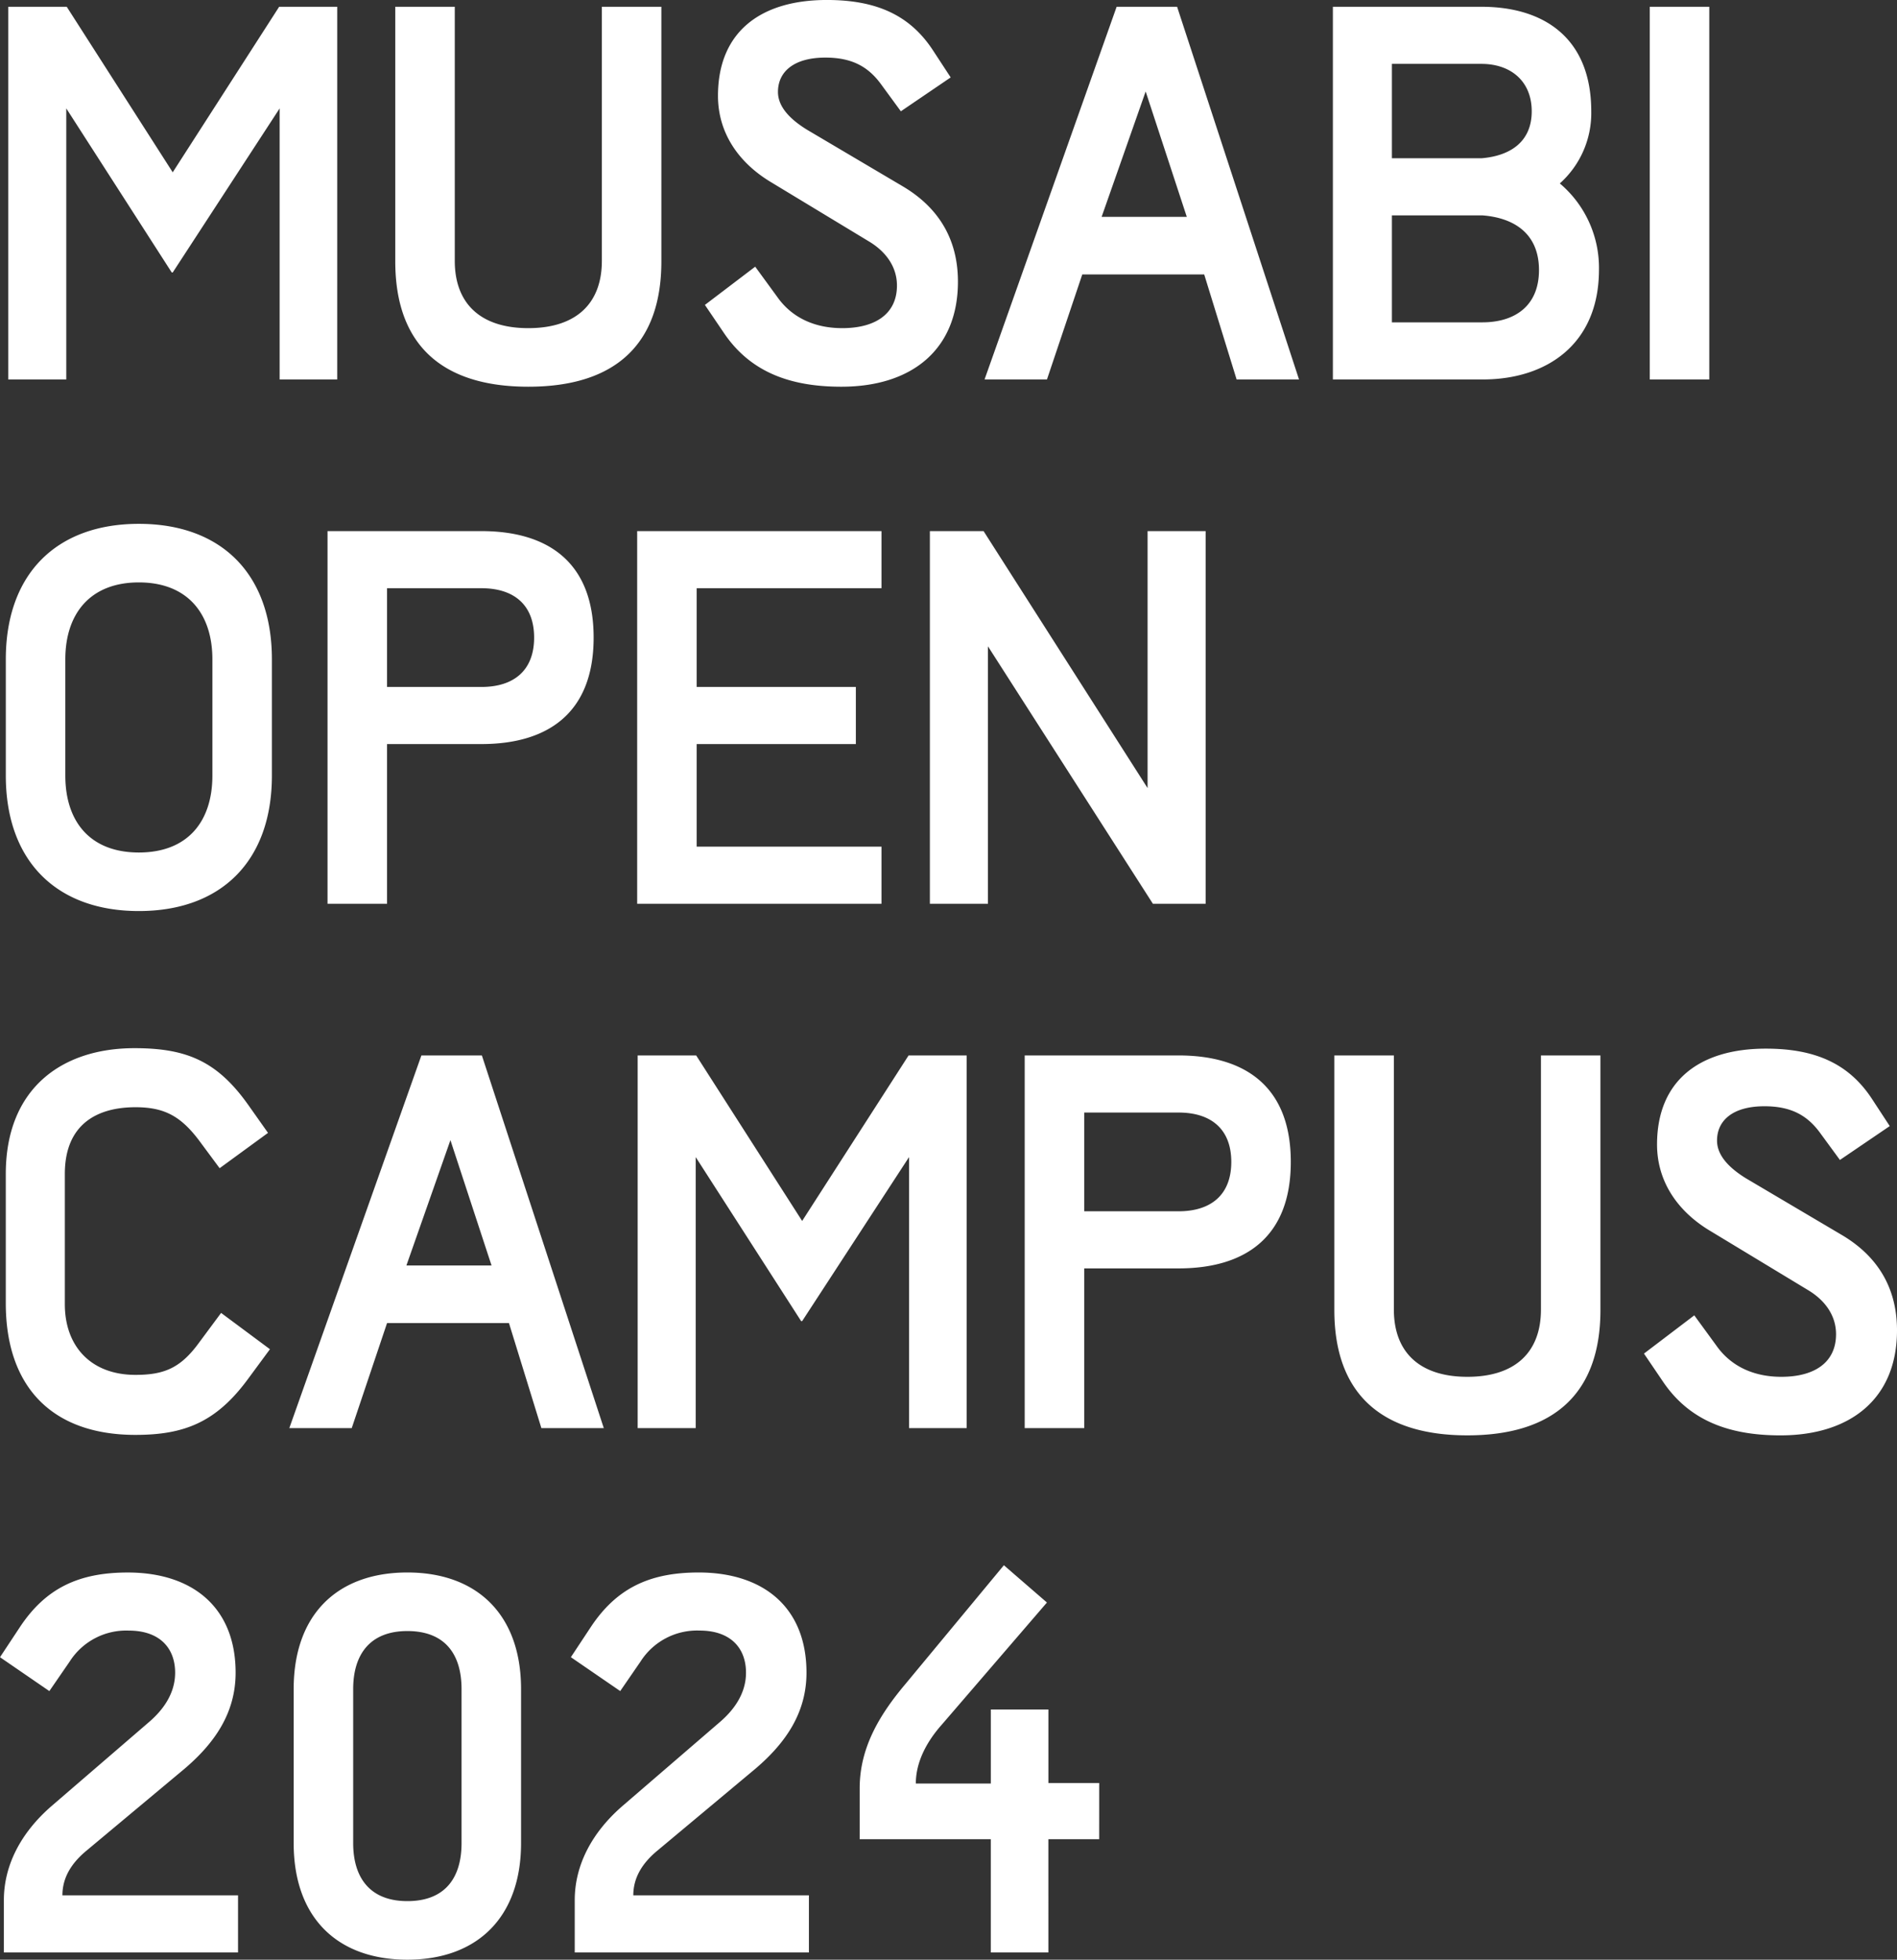
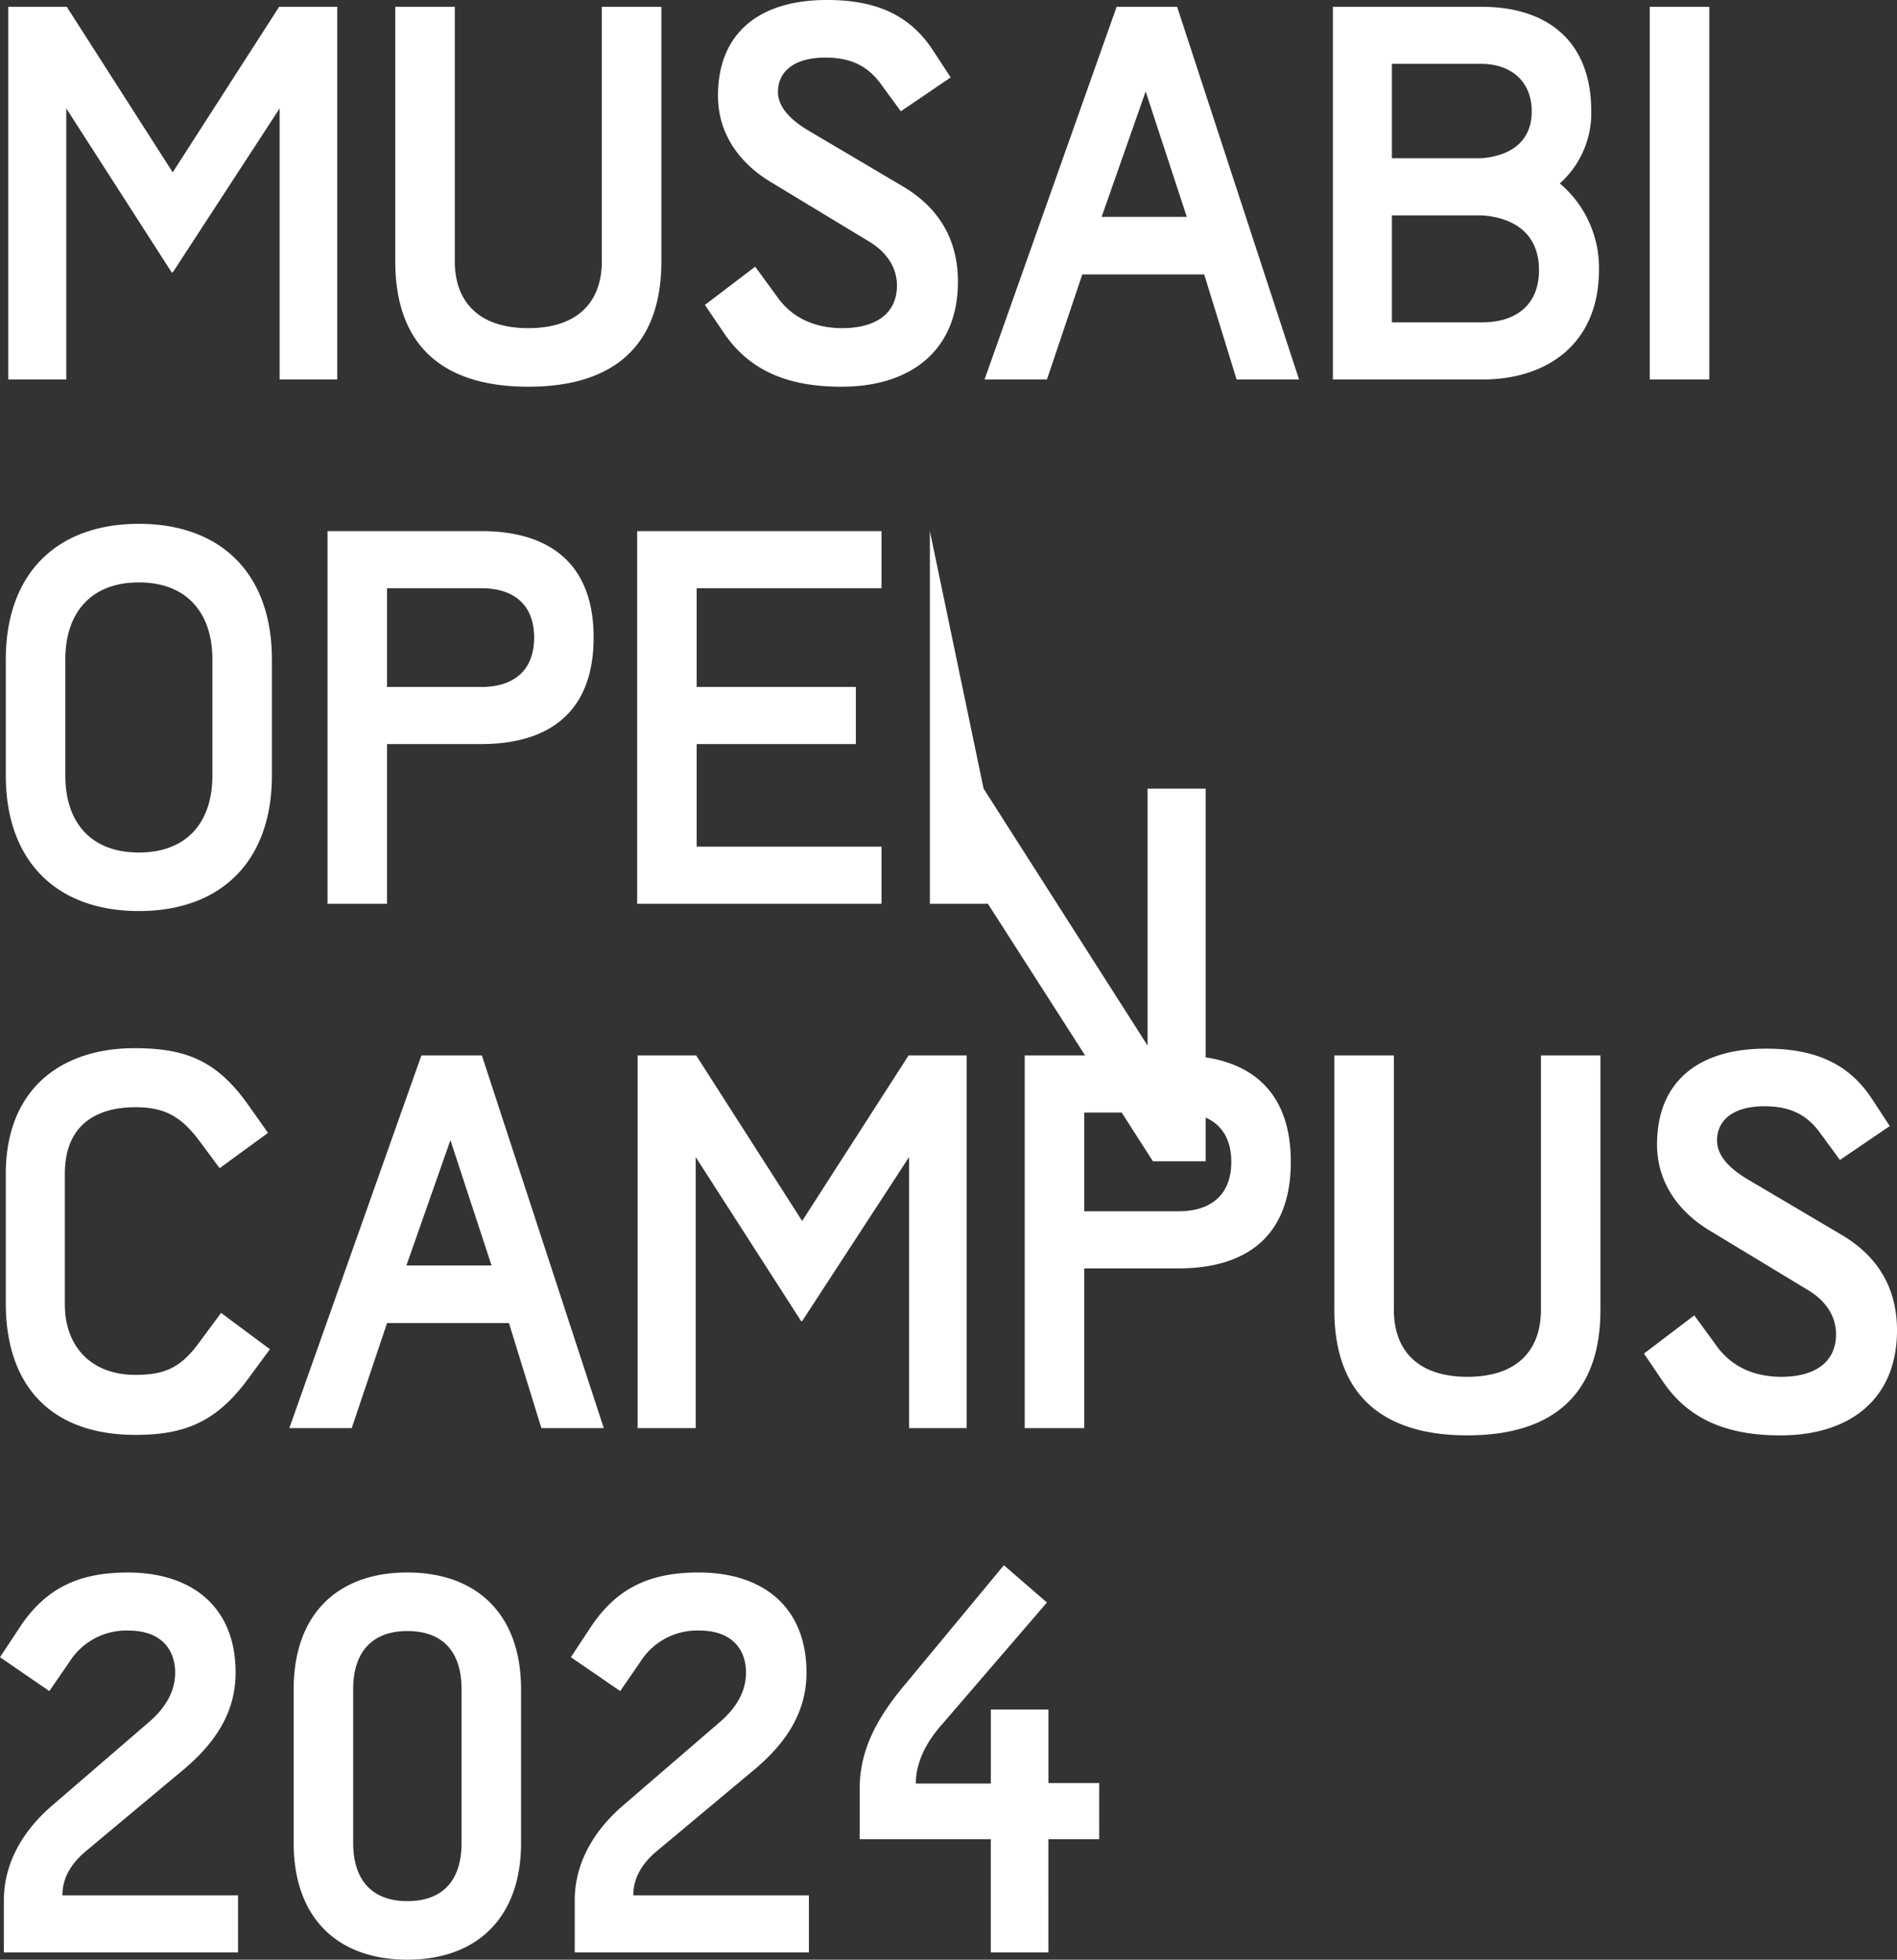
<svg xmlns="http://www.w3.org/2000/svg" width="329.364" height="340.116">
  <rect width="100%" height="100%" fill="#333333" stroke="none" />
-   <path fill="#fff" d="m29.988 29.904-18.4-28.728H1.428v64.68h10.08v-47.04L29.82 47.292h.168l18.564-28.476v47.04h10V1.176H48.468Zm74.508-28.728v44.1c0 7.392-4.452 11.676-12.768 11.676S78.96 52.668 78.96 45.276v-44.1H68.628v44.18c0 14.452 8.06 21.76 23.1 21.76s23.1-7.308 23.1-21.756V1.176Zm29.316 30.408L151.032 42c2.856 1.764 4.7 4.368 4.7 7.56 0 4.872-3.7 7.392-9.492 7.392-4.956 0-8.82-1.932-11.256-5.376l-3.864-5.292-8.732 6.636 3.36 4.956c4.536 6.636 11.34 9.24 20.328 9.24 12.264 0 20.244-6.468 20.244-18.228 0-7.644-3.612-13.02-9.576-16.548l-16.632-9.828c-2.6-1.6-5.04-3.78-5.04-6.552 0-3.528 2.772-5.964 8.232-5.964 4.536 0 7.392 1.512 9.66 4.62l3.444 4.7 8.652-5.88-3.024-4.62c-4.032-6.216-9.912-8.82-18.48-8.82-11.508 0-18.9 5.544-18.9 16.632 0 6.304 3.444 11.512 9.156 14.956m37.128 34.272h10.836l6.132-18.228h21.168l5.628 18.228h10.836l-21.168-64.68h-10.5Zm20.328-28.224 7.644-21.756 7.14 21.756Zm65.94-36.456H231.42v64.68h26.04c11 0 20.16-6.048 20.16-19.068a19.18 19.18 0 0 0-6.8-14.952 16.36 16.36 0 0 0 5.46-12.516c-.004-12.6-8.068-18.144-19.072-18.144m-15.54 26.292v-16.38h15.54c5.124 0 8.736 3.024 8.736 8.232s-3.612 7.728-8.736 8.148Zm0 28.476V37.38h15.708c5.544.42 9.828 3.192 9.828 9.492s-4.284 9.072-9.828 9.072Zm55.104 9.912V1.176H286.44v64.68ZM1.008 114.436v20.16c0 14.868 8.82 23.52 23.1 23.52s23.1-8.652 23.1-23.52v-20.16c0-14.868-8.82-23.52-23.1-23.52s-23.1 8.652-23.1 23.52m35.868 0v20.16c0 7.98-4.288 13.36-12.768 13.36s-12.768-5.38-12.768-13.36v-20.16c0-7.98 4.368-13.356 12.768-13.356s12.768 5.376 12.768 13.356m46.7-22.26H56.868v64.68H67.2v-27.72h16.38c11.34 0 19.488-5.208 19.488-18.48s-8.148-18.48-19.488-18.48ZM67.2 119.224v-17.136h16.38c5.628 0 9.156 2.856 9.156 8.568s-3.528 8.568-9.156 8.568Zm53.76 27.72v-17.808h27.636v-9.912H120.96v-17.136h32.088v-9.912h-42.42v64.68h42.42v-9.912Zm40.488-54.768v64.68h10.08v-44.688l28.644 44.688h9.156v-64.68h-10.08v44.6l-28.476-44.6ZM23.52 238.616c-7.728 0-12.264-4.956-12.264-12.264v-22.596c0-8.736 5.712-11.592 12.264-11.592 4.956 0 7.812 1.512 11 5.712l3.612 4.872 8.4-6.132-3.444-4.872c-5.376-7.56-10.668-9.828-19.74-9.828-12.6 0-22.344 6.972-22.344 21.84v22.428c0 14.448 7.98 22.848 22.512 22.848 8.484 0 14.028-2.184 19.572-9.744l3.78-5.124-8.48-6.3-3.864 5.208c-3.192 4.368-6.048 5.544-11.004 5.544m26.712 9.24h10.836l6.132-18.228h21.168l5.628 18.228h10.836l-21.168-64.68h-10.5Zm20.328-28.224 7.644-21.756 7.14 21.756Zm68.712-7.728-18.4-28.728h-10.16v64.68h10.076v-47.04l18.312 28.476h.168l18.564-28.476v47.04h10v-64.68h-10.08Zm65.352-28.728h-26.712v64.68h10.332v-27.72h16.38c11.34 0 19.488-5.208 19.488-18.48s-8.148-18.48-19.488-18.48m-16.38 27.048v-17.136h16.38c5.628 0 9.156 2.856 9.156 8.568s-3.528 8.568-9.156 8.568Zm79.3-27.048v44.1c0 7.392-4.452 11.676-12.768 11.676s-12.768-4.284-12.768-11.676v-44.1h-10.336v44.18c0 14.448 8.064 21.756 23.1 21.756s23.1-7.308 23.1-21.756v-44.18Zm29.316 30.408L314.08 224c2.856 1.764 4.7 4.368 4.7 7.56 0 4.872-3.7 7.392-9.492 7.392-4.956 0-8.82-1.932-11.256-5.376l-3.864-5.292-8.736 6.636 3.36 4.956c4.536 6.636 11.34 9.24 20.328 9.24 12.264 0 20.244-6.468 20.244-18.228 0-7.644-3.612-13.02-9.576-16.548l-16.632-9.828c-2.6-1.6-5.04-3.78-5.04-6.552 0-3.528 2.772-5.964 8.232-5.964 4.536 0 7.392 1.512 9.66 4.62l3.444 4.7 8.652-5.88-3.024-4.62c-4.032-6.216-9.912-8.82-18.48-8.82-11.508 0-18.9 5.544-18.9 16.632 0 6.304 3.444 11.512 9.156 14.956ZM10.836 328.944c0-3.108 1.6-5.544 3.948-7.56l17.304-14.448c5.208-4.452 8.82-9.66 8.82-16.632 0-11.34-7.476-17.388-18.732-17.388-8.568 0-14.28 2.772-18.732 9.492L0 287.616l8.568 5.88 3.528-5.124a11.64 11.64 0 0 1 10.248-5.376c5.46 0 8.064 3.108 8.064 7.308 0 3.7-2.184 6.552-4.536 8.568L8.904 313.488c-5.208 4.536-8.232 10.164-8.232 16.3v9.068h40.656v-9.912Zm40.152-35.788v26.712c0 13.02 7.644 20.244 19.74 20.244s19.74-7.308 19.74-20.244v-26.712c0-12.936-7.644-20.244-19.74-20.244s-19.74 7.228-19.74 20.244m10.332 26.712v-26.712c0-6.048 2.94-10.08 9.408-10.08s9.408 3.948 9.408 10.08v26.712c0 6.132-2.94 10.08-9.408 10.08s-9.408-4.028-9.408-10.076Zm48.636 9.072c0-3.108 1.6-5.544 3.948-7.56l17.3-14.448c5.208-4.452 8.82-9.66 8.82-16.632 0-11.34-7.476-17.388-18.732-17.388-8.568 0-14.28 2.772-18.732 9.492l-3.444 5.208 8.568 5.88 3.528-5.124a11.64 11.64 0 0 1 10.248-5.376c5.46 0 8.064 3.108 8.064 7.308 0 3.7-2.184 6.552-4.536 8.568l-16.968 14.616c-5.208 4.536-8.232 10.164-8.232 16.3v9.072h40.66v-9.912Zm80.892-19.484h-8.82v-12.768h-10v12.852h-13.02c0-3.612 1.764-7.14 4.536-10.248l18.228-21.168-7.476-6.468-17.136 20.664c-4.452 5.292-7.9 11-7.9 18.06v8.82h22.764v19.656h10V319.2h8.82Z" data-name="パス 367" />
+   <path fill="#fff" d="m29.988 29.904-18.4-28.728H1.428v64.68h10.08v-47.04L29.82 47.292h.168l18.564-28.476v47.04h10V1.176H48.468Zm74.508-28.728v44.1c0 7.392-4.452 11.676-12.768 11.676S78.96 52.668 78.96 45.276v-44.1H68.628v44.18c0 14.452 8.06 21.76 23.1 21.76s23.1-7.308 23.1-21.756V1.176Zm29.316 30.408L151.032 42c2.856 1.764 4.7 4.368 4.7 7.56 0 4.872-3.7 7.392-9.492 7.392-4.956 0-8.82-1.932-11.256-5.376l-3.864-5.292-8.732 6.636 3.36 4.956c4.536 6.636 11.34 9.24 20.328 9.24 12.264 0 20.244-6.468 20.244-18.228 0-7.644-3.612-13.02-9.576-16.548l-16.632-9.828c-2.6-1.6-5.04-3.78-5.04-6.552 0-3.528 2.772-5.964 8.232-5.964 4.536 0 7.392 1.512 9.66 4.62l3.444 4.7 8.652-5.88-3.024-4.62c-4.032-6.216-9.912-8.82-18.48-8.82-11.508 0-18.9 5.544-18.9 16.632 0 6.304 3.444 11.512 9.156 14.956m37.128 34.272h10.836l6.132-18.228h21.168l5.628 18.228h10.836l-21.168-64.68h-10.5Zm20.328-28.224 7.644-21.756 7.14 21.756Zm65.94-36.456H231.42v64.68h26.04c11 0 20.16-6.048 20.16-19.068a19.18 19.18 0 0 0-6.8-14.952 16.36 16.36 0 0 0 5.46-12.516c-.004-12.6-8.068-18.144-19.072-18.144m-15.54 26.292v-16.38h15.54c5.124 0 8.736 3.024 8.736 8.232s-3.612 7.728-8.736 8.148Zm0 28.476V37.38h15.708c5.544.42 9.828 3.192 9.828 9.492s-4.284 9.072-9.828 9.072Zm55.104 9.912V1.176H286.44v64.68ZM1.008 114.436v20.16c0 14.868 8.82 23.52 23.1 23.52s23.1-8.652 23.1-23.52v-20.16c0-14.868-8.82-23.52-23.1-23.52s-23.1 8.652-23.1 23.52m35.868 0v20.16c0 7.98-4.288 13.36-12.768 13.36s-12.768-5.38-12.768-13.36v-20.16c0-7.98 4.368-13.356 12.768-13.356s12.768 5.376 12.768 13.356m46.7-22.26H56.868v64.68H67.2v-27.72h16.38c11.34 0 19.488-5.208 19.488-18.48s-8.148-18.48-19.488-18.48ZM67.2 119.224v-17.136h16.38c5.628 0 9.156 2.856 9.156 8.568s-3.528 8.568-9.156 8.568Zm53.76 27.72v-17.808h27.636v-9.912H120.96v-17.136h32.088v-9.912h-42.42v64.68h42.42v-9.912Zm40.488-54.768v64.68h10.08l28.644 44.688h9.156v-64.68h-10.08v44.6l-28.476-44.6ZM23.52 238.616c-7.728 0-12.264-4.956-12.264-12.264v-22.596c0-8.736 5.712-11.592 12.264-11.592 4.956 0 7.812 1.512 11 5.712l3.612 4.872 8.4-6.132-3.444-4.872c-5.376-7.56-10.668-9.828-19.74-9.828-12.6 0-22.344 6.972-22.344 21.84v22.428c0 14.448 7.98 22.848 22.512 22.848 8.484 0 14.028-2.184 19.572-9.744l3.78-5.124-8.48-6.3-3.864 5.208c-3.192 4.368-6.048 5.544-11.004 5.544m26.712 9.24h10.836l6.132-18.228h21.168l5.628 18.228h10.836l-21.168-64.68h-10.5Zm20.328-28.224 7.644-21.756 7.14 21.756Zm68.712-7.728-18.4-28.728h-10.16v64.68h10.076v-47.04l18.312 28.476h.168l18.564-28.476v47.04h10v-64.68h-10.08Zm65.352-28.728h-26.712v64.68h10.332v-27.72h16.38c11.34 0 19.488-5.208 19.488-18.48s-8.148-18.48-19.488-18.48m-16.38 27.048v-17.136h16.38c5.628 0 9.156 2.856 9.156 8.568s-3.528 8.568-9.156 8.568Zm79.3-27.048v44.1c0 7.392-4.452 11.676-12.768 11.676s-12.768-4.284-12.768-11.676v-44.1h-10.336v44.18c0 14.448 8.064 21.756 23.1 21.756s23.1-7.308 23.1-21.756v-44.18Zm29.316 30.408L314.08 224c2.856 1.764 4.7 4.368 4.7 7.56 0 4.872-3.7 7.392-9.492 7.392-4.956 0-8.82-1.932-11.256-5.376l-3.864-5.292-8.736 6.636 3.36 4.956c4.536 6.636 11.34 9.24 20.328 9.24 12.264 0 20.244-6.468 20.244-18.228 0-7.644-3.612-13.02-9.576-16.548l-16.632-9.828c-2.6-1.6-5.04-3.78-5.04-6.552 0-3.528 2.772-5.964 8.232-5.964 4.536 0 7.392 1.512 9.66 4.62l3.444 4.7 8.652-5.88-3.024-4.62c-4.032-6.216-9.912-8.82-18.48-8.82-11.508 0-18.9 5.544-18.9 16.632 0 6.304 3.444 11.512 9.156 14.956ZM10.836 328.944c0-3.108 1.6-5.544 3.948-7.56l17.304-14.448c5.208-4.452 8.82-9.66 8.82-16.632 0-11.34-7.476-17.388-18.732-17.388-8.568 0-14.28 2.772-18.732 9.492L0 287.616l8.568 5.88 3.528-5.124a11.64 11.64 0 0 1 10.248-5.376c5.46 0 8.064 3.108 8.064 7.308 0 3.7-2.184 6.552-4.536 8.568L8.904 313.488c-5.208 4.536-8.232 10.164-8.232 16.3v9.068h40.656v-9.912Zm40.152-35.788v26.712c0 13.02 7.644 20.244 19.74 20.244s19.74-7.308 19.74-20.244v-26.712c0-12.936-7.644-20.244-19.74-20.244s-19.74 7.228-19.74 20.244m10.332 26.712v-26.712c0-6.048 2.94-10.08 9.408-10.08s9.408 3.948 9.408 10.08v26.712c0 6.132-2.94 10.08-9.408 10.08s-9.408-4.028-9.408-10.076Zm48.636 9.072c0-3.108 1.6-5.544 3.948-7.56l17.3-14.448c5.208-4.452 8.82-9.66 8.82-16.632 0-11.34-7.476-17.388-18.732-17.388-8.568 0-14.28 2.772-18.732 9.492l-3.444 5.208 8.568 5.88 3.528-5.124a11.64 11.64 0 0 1 10.248-5.376c5.46 0 8.064 3.108 8.064 7.308 0 3.7-2.184 6.552-4.536 8.568l-16.968 14.616c-5.208 4.536-8.232 10.164-8.232 16.3v9.072h40.66v-9.912Zm80.892-19.484h-8.82v-12.768h-10v12.852h-13.02c0-3.612 1.764-7.14 4.536-10.248l18.228-21.168-7.476-6.468-17.136 20.664c-4.452 5.292-7.9 11-7.9 18.06v8.82h22.764v19.656h10V319.2h8.82Z" data-name="パス 367" />
</svg>